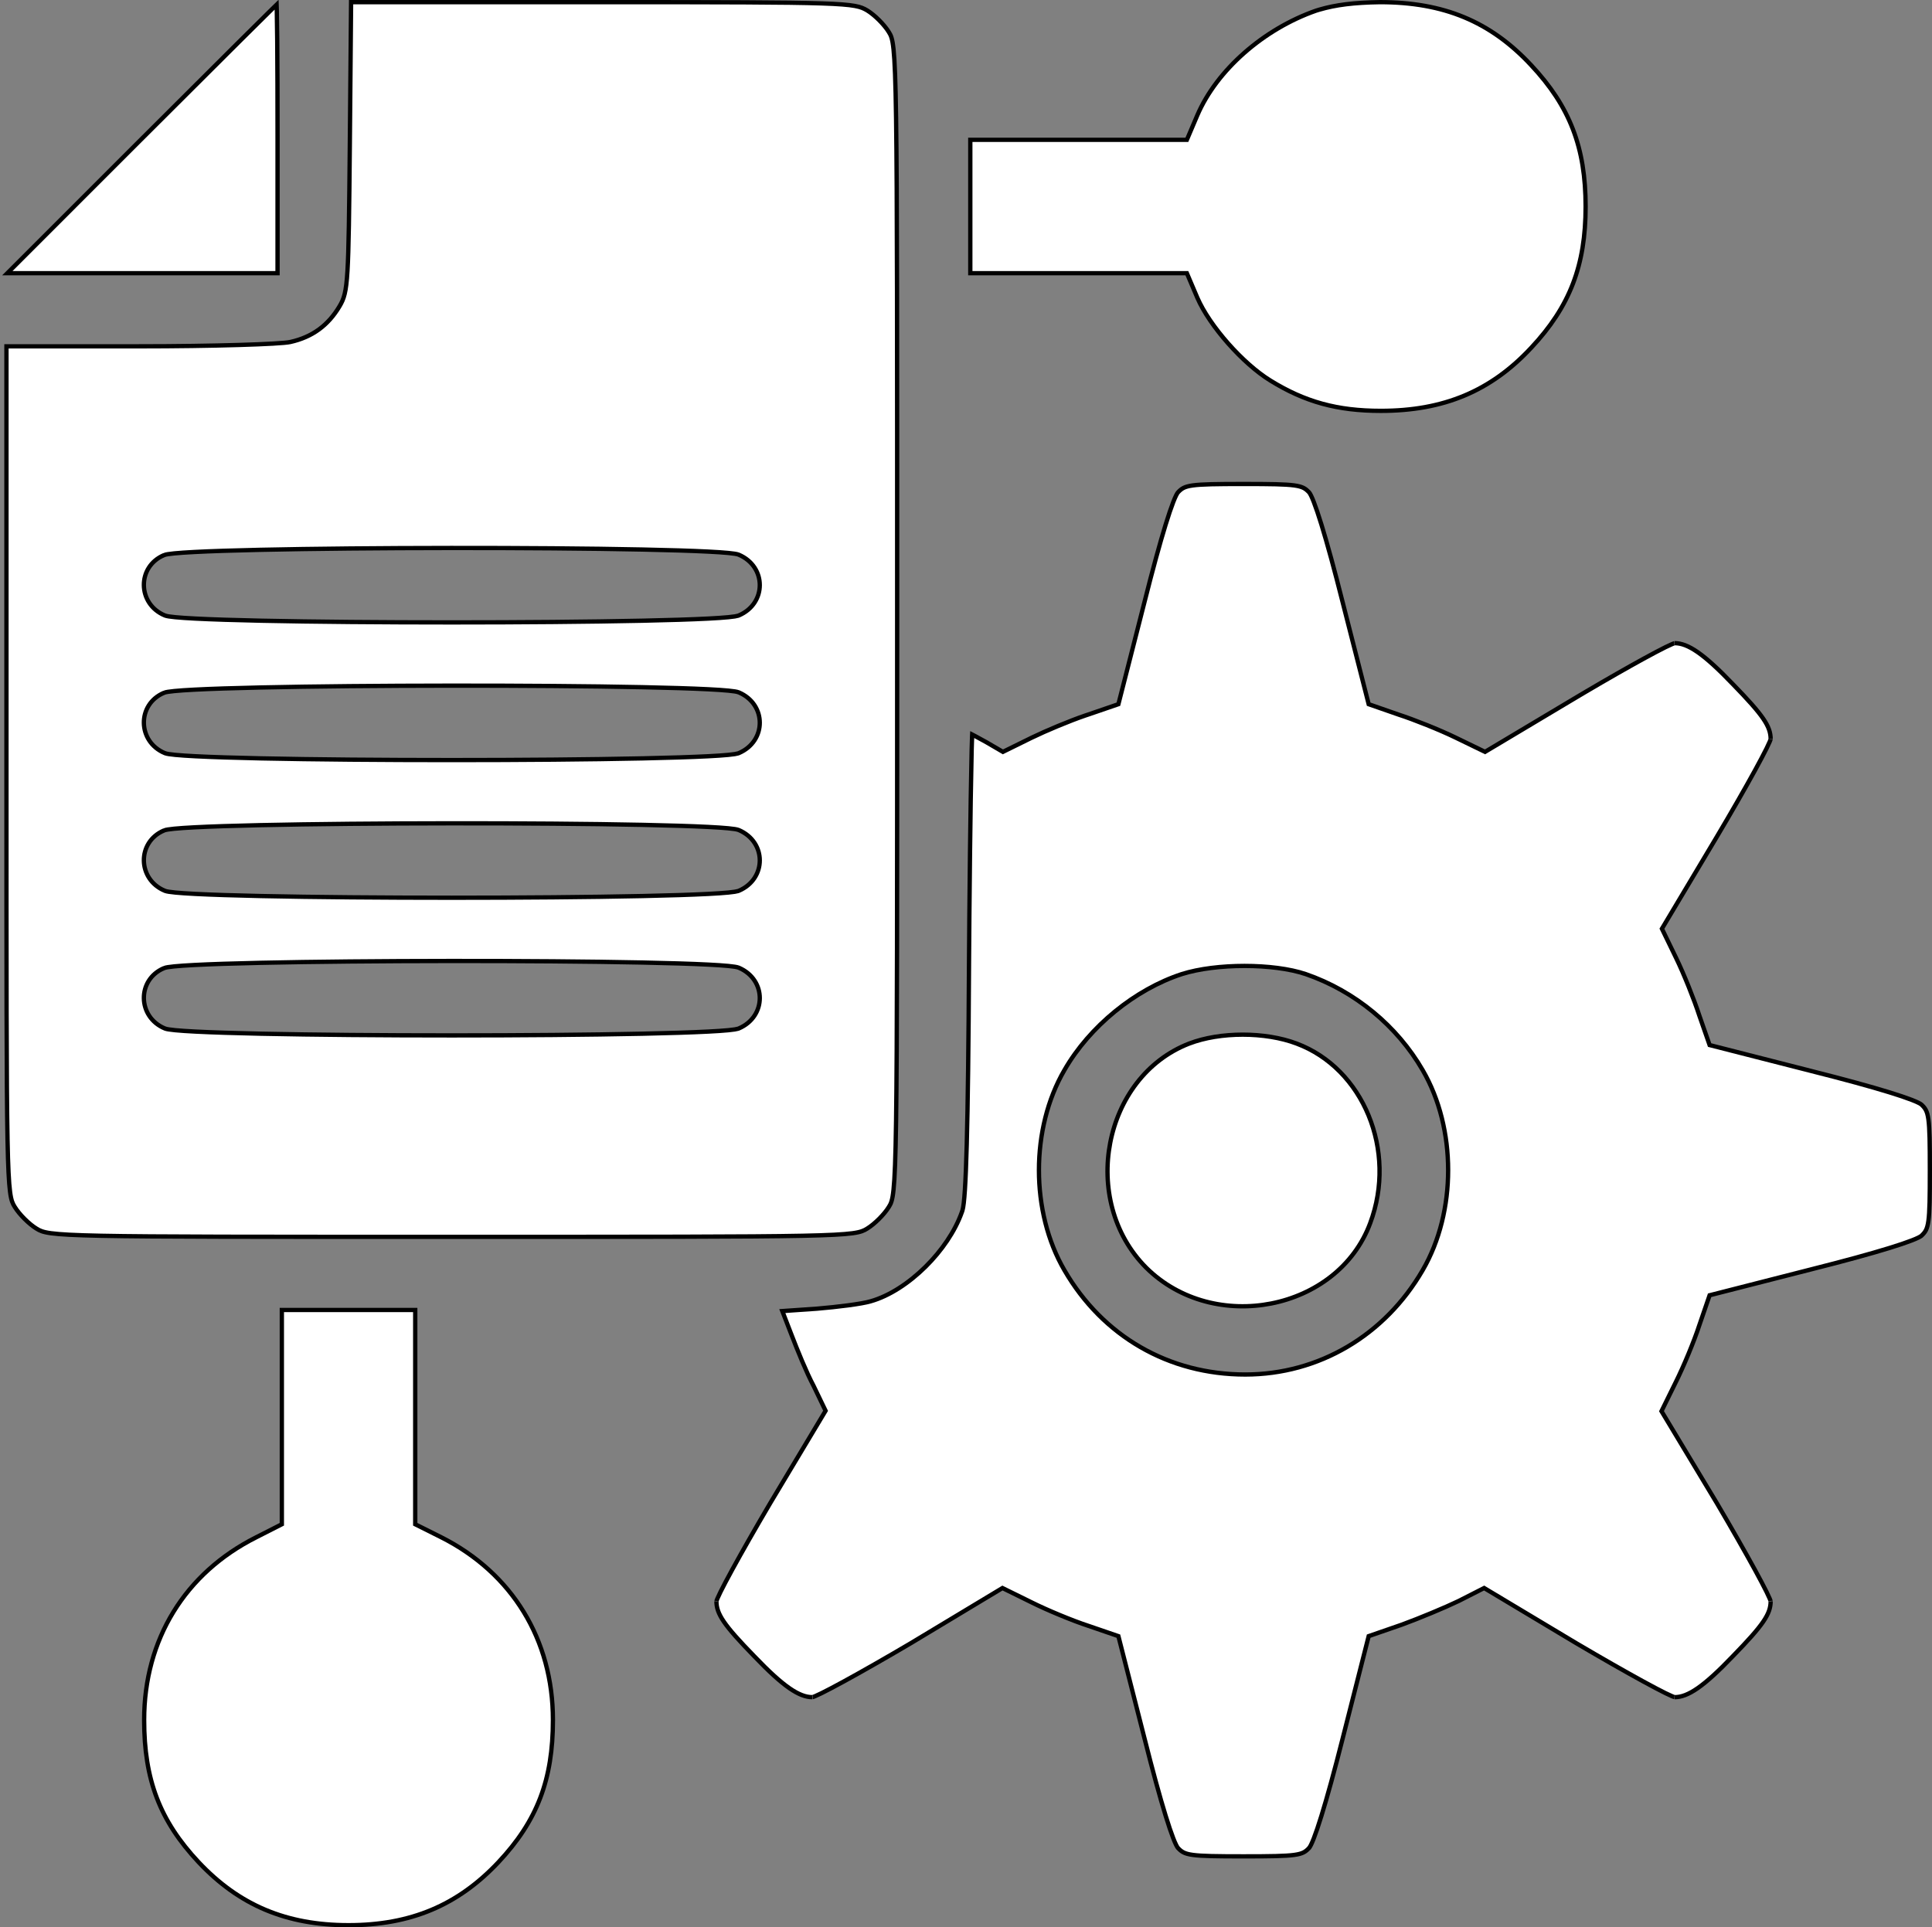
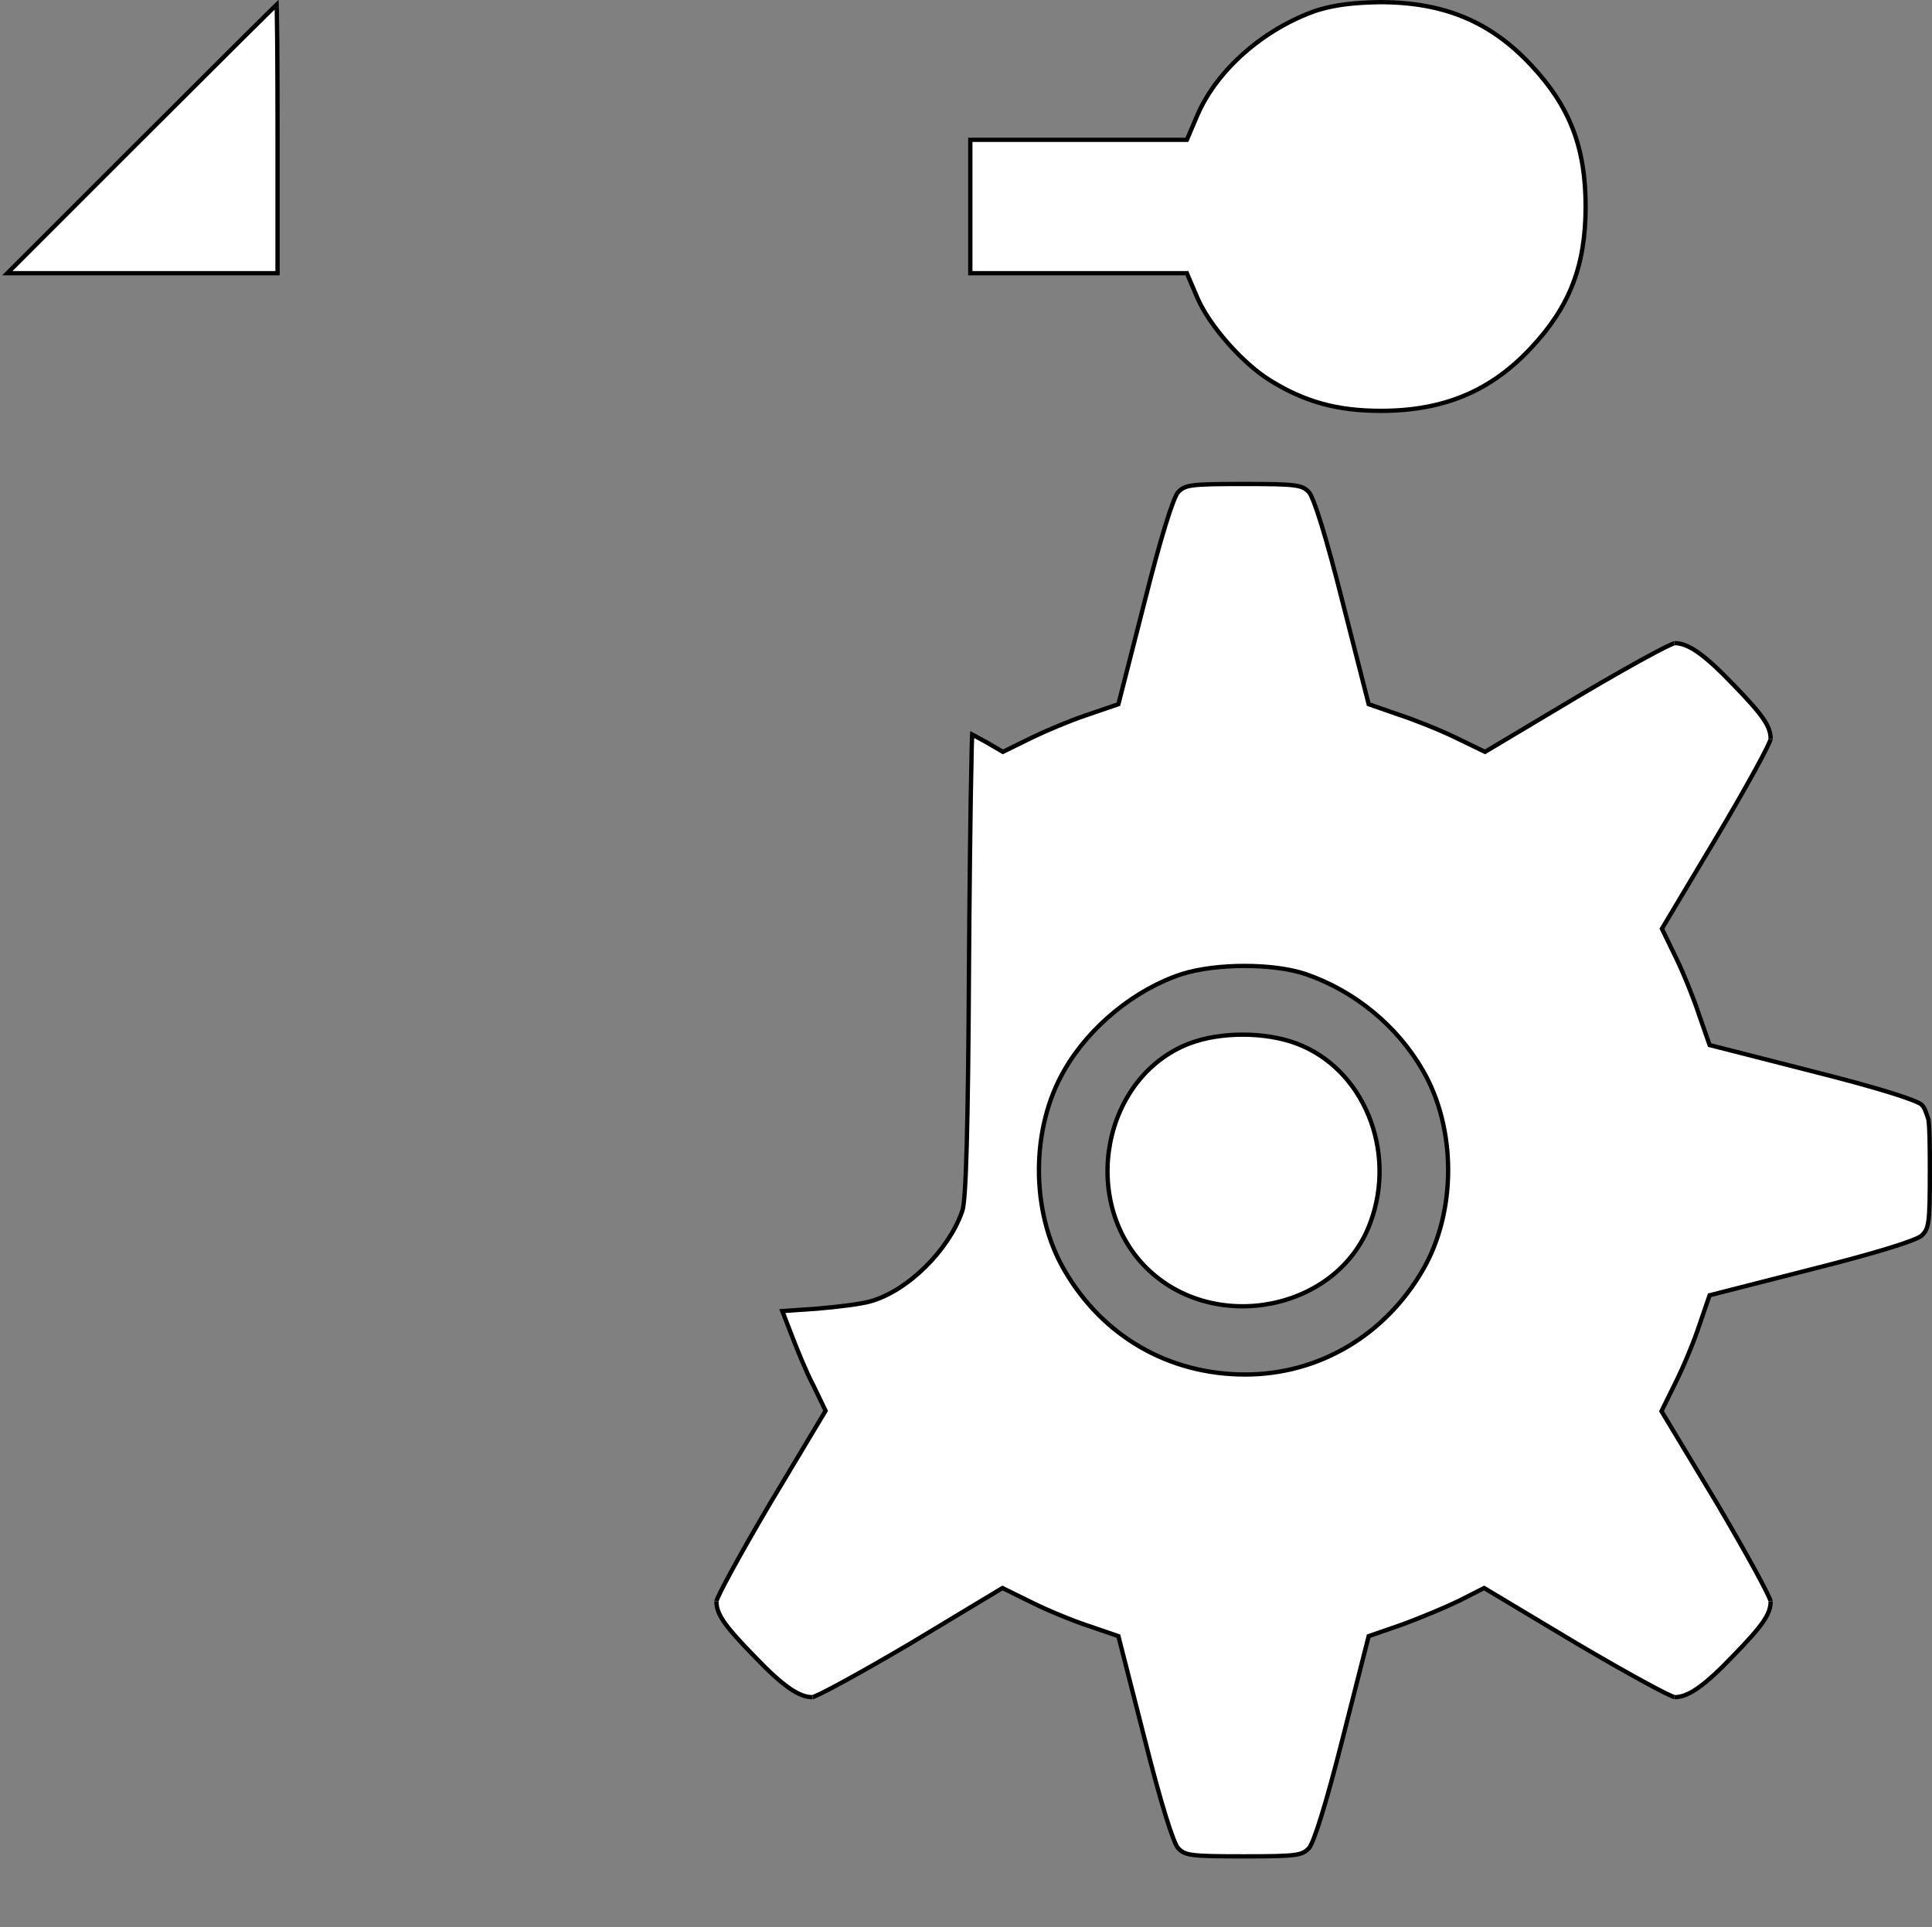
<svg xmlns="http://www.w3.org/2000/svg" width="449" height="448" viewBox="0 0 449 448" fill="none">
  <rect x="0" y="0" width="449" height="448" fill="#808080" stroke="none" />
  <path d="M64.5 63.5V32C64.5 23.201 64.475 15.202 64.425 9.404C64.4 6.505 64.368 4.157 64.331 2.536C64.318 1.954 64.301 1.467 64.286 1.083C63.85 1.508 63.232 2.112 62.452 2.881C60.804 4.505 58.433 6.855 55.515 9.755C49.678 15.554 41.653 23.554 32.853 32.353L1.707 63.5H64.5Z" fill="white" stroke="black" />
-   <path d="M105 287.5C150.753 287.5 174.146 287.5 186.502 287.25C192.685 287.125 196.081 286.938 198.125 286.661C199.143 286.523 199.809 286.365 200.309 286.188C200.802 286.014 201.149 285.817 201.535 285.576L201.539 285.573C203.271 284.515 205.515 282.271 206.573 280.539L206.576 280.535C206.814 280.154 207.009 279.812 207.183 279.249C207.36 278.673 207.52 277.852 207.659 276.516C207.938 273.84 208.125 269.189 208.25 260.505C208.5 243.147 208.5 209.752 208.5 144C208.5 78.248 208.5 44.853 208.25 27.495C208.125 18.811 207.938 14.16 207.659 11.484C207.52 10.148 207.36 9.327 207.183 8.751C207.009 8.188 206.814 7.846 206.576 7.465L206.573 7.461C205.515 5.729 203.271 3.485 201.539 2.427C200.783 1.978 200.114 1.641 198.661 1.378C197.175 1.108 194.882 0.918 190.884 0.787C182.894 0.525 168.205 0.5 139.8 0.5H81.595L81.3 33.704V33.705C81.15 49.547 81.05 58.064 80.749 63.018C80.599 65.495 80.396 67.109 80.105 68.314C79.809 69.534 79.423 70.324 78.93 71.155C76.26 75.673 72.543 78.358 67.509 79.488C66.926 79.625 65.49 79.751 63.463 79.866C61.403 79.984 58.679 80.094 55.489 80.188C49.109 80.375 40.854 80.5 32.3 80.5H1.5V178.7C1.5 227.104 1.5 251.822 1.75 264.841C1.875 271.355 2.063 274.917 2.34 277.045C2.478 278.106 2.636 278.792 2.812 279.301C2.986 279.803 3.183 280.15 3.424 280.535L3.427 280.539C4.485 282.271 6.729 284.515 8.461 285.573L8.465 285.576C8.851 285.817 9.198 286.014 9.691 286.188C10.191 286.365 10.857 286.523 11.875 286.661C13.919 286.938 17.315 287.125 23.498 287.25C35.854 287.5 59.247 287.5 105 287.5ZM105 144.675C89.01 144.675 73.019 144.544 60.705 144.281C54.549 144.15 49.307 143.985 45.444 143.788C43.513 143.689 41.921 143.583 40.73 143.467C40.134 143.409 39.633 143.348 39.236 143.284C38.853 143.222 38.527 143.152 38.31 143.062L38.308 143.062C31.918 140.399 31.78 131.726 38.1 129.043V129.042C38.313 128.949 38.634 128.877 39.009 128.815C39.398 128.751 39.893 128.69 40.482 128.632C41.663 128.515 43.246 128.408 45.171 128.308C49.022 128.108 54.261 127.94 60.424 127.804C72.75 127.532 88.785 127.388 104.824 127.375C120.864 127.362 136.912 127.481 149.264 127.734C155.439 127.861 160.694 128.021 164.563 128.216C166.497 128.313 168.09 128.419 169.281 128.534C169.876 128.592 170.377 128.652 170.771 128.716C171.153 128.777 171.477 128.849 171.693 128.939L171.696 128.94C178.201 131.713 178.201 140.287 171.696 143.06L171.69 143.062L171.508 143.126C171.306 143.187 171.052 143.238 170.764 143.284C170.367 143.348 169.866 143.409 169.271 143.467C168.079 143.583 166.487 143.689 164.556 143.788C160.692 143.985 155.451 144.15 149.295 144.281C136.981 144.544 120.99 144.675 105 144.675ZM105 176.675C89.01 176.675 73.019 176.544 60.705 176.281C54.549 176.15 49.307 175.985 45.444 175.788C43.513 175.689 41.921 175.583 40.73 175.467C40.134 175.409 39.633 175.348 39.236 175.284C38.853 175.222 38.527 175.152 38.31 175.062L38.308 175.062C31.918 172.399 31.78 163.726 38.1 161.043V161.042C38.313 160.949 38.634 160.877 39.009 160.815C39.398 160.751 39.893 160.69 40.482 160.632C41.663 160.515 43.246 160.408 45.171 160.308C49.022 160.108 54.261 159.94 60.424 159.804C72.75 159.532 88.785 159.388 104.824 159.375C120.864 159.362 136.912 159.481 149.264 159.734C155.439 159.861 160.694 160.021 164.563 160.216C166.497 160.313 168.09 160.419 169.281 160.534C169.876 160.592 170.377 160.652 170.771 160.716C171.153 160.777 171.477 160.849 171.693 160.939L171.696 160.94C178.201 163.713 178.201 172.287 171.696 175.06L171.69 175.062L171.508 175.126C171.306 175.187 171.052 175.238 170.764 175.284C170.367 175.348 169.866 175.409 169.271 175.467C168.079 175.583 166.487 175.689 164.556 175.788C160.692 175.985 155.451 176.15 149.295 176.281C136.981 176.544 120.99 176.675 105 176.675ZM105 208.675C89.01 208.675 73.019 208.544 60.705 208.281C54.549 208.15 49.307 207.985 45.444 207.788C43.513 207.689 41.921 207.583 40.73 207.467C40.134 207.409 39.633 207.348 39.236 207.284C38.853 207.222 38.527 207.152 38.31 207.062L38.308 207.062C31.918 204.399 31.78 195.726 38.1 193.043V193.042C38.313 192.949 38.634 192.877 39.009 192.815C39.398 192.751 39.893 192.69 40.482 192.632C41.663 192.515 43.246 192.408 45.171 192.308C49.022 192.108 54.261 191.94 60.424 191.804C72.75 191.532 88.785 191.388 104.824 191.375C120.864 191.362 136.912 191.481 149.264 191.734C155.439 191.861 160.694 192.021 164.563 192.216C166.497 192.313 168.09 192.419 169.281 192.534C169.876 192.592 170.377 192.652 170.771 192.716C171.153 192.777 171.477 192.849 171.693 192.939L171.696 192.94C178.201 195.713 178.201 204.287 171.696 207.06L171.69 207.062L171.508 207.126C171.306 207.187 171.052 207.238 170.764 207.284C170.367 207.348 169.866 207.409 169.271 207.467C168.079 207.583 166.487 207.689 164.556 207.788C160.692 207.985 155.451 208.15 149.295 208.281C136.981 208.544 120.99 208.675 105 208.675ZM105 240.675C89.01 240.675 73.019 240.544 60.705 240.281C54.549 240.15 49.307 239.985 45.444 239.788C43.513 239.689 41.921 239.583 40.73 239.467C40.134 239.409 39.633 239.348 39.236 239.284C38.853 239.222 38.527 239.152 38.31 239.062L38.308 239.062C31.918 236.399 31.78 227.726 38.1 225.043V225.042C38.313 224.949 38.634 224.877 39.009 224.815C39.398 224.751 39.893 224.69 40.482 224.632C41.663 224.515 43.246 224.408 45.171 224.308C49.022 224.108 54.261 223.94 60.424 223.804C72.75 223.532 88.785 223.388 104.824 223.375C120.864 223.362 136.912 223.481 149.264 223.734C155.439 223.861 160.694 224.021 164.563 224.216C166.497 224.313 168.09 224.419 169.281 224.534C169.876 224.592 170.377 224.652 170.771 224.716C171.153 224.777 171.477 224.849 171.693 224.939L171.696 224.94C178.201 227.713 178.201 236.287 171.696 239.06L171.69 239.062L171.508 239.126C171.306 239.187 171.052 239.238 170.764 239.284C170.367 239.348 169.866 239.409 169.271 239.467C168.079 239.583 166.487 239.689 164.556 239.788C160.692 239.985 155.451 240.15 149.295 240.281C136.981 240.544 120.99 240.675 105 240.675Z" fill="white" stroke="black" />
  <path d="M320.9 95.5C335.472 95.5 346.436 90.95 355.834 80.859L355.835 80.857C364.843 71.255 368.5 61.68 368.5 48C368.5 34.32 364.843 24.745 355.835 15.143L355.834 15.141C346.338 4.952 335.476 0.502 320.705 0.501C314.639 0.594 310.44 1.124 306.612 2.244L305.852 2.477C293.668 6.74 282.794 16.249 278.259 26.798L275.96 32.196L275.83 32.5H225.5V63.5H275.83L275.96 63.804L278.259 69.201C279.681 72.486 282.32 76.317 285.425 79.831C288.529 83.344 292.066 86.508 295.262 88.475H295.263C303.279 93.423 310.787 95.5 320.9 95.5Z" fill="white" stroke="black" />
-   <path d="M289 431.5C295.315 431.5 298.724 431.449 300.782 431.167C301.802 431.027 302.454 430.835 302.948 430.584C303.435 430.336 303.802 430.016 304.232 429.562V429.561C304.331 429.454 304.482 429.221 304.68 428.82C304.872 428.431 305.093 427.917 305.34 427.28C305.834 426.007 306.424 424.266 307.098 422.09C308.444 417.739 310.117 411.673 312.016 404.177L318.016 380.577L318.082 380.315L318.336 380.228L325.836 377.628C329.92 376.133 335.891 373.646 338.974 372.155V372.154L344.673 369.254L344.92 369.129L345.157 369.271L366.356 381.972C372.202 385.419 377.722 388.565 381.902 390.849C383.994 391.991 385.747 392.916 387.036 393.554C387.681 393.873 388.205 394.117 388.594 394.28C388.789 394.362 388.943 394.422 389.059 394.459C389.19 394.502 389.223 394.5 389.2 394.5C390.709 394.5 392.384 393.908 394.552 392.402C396.722 390.894 399.345 388.498 402.739 384.954L402.741 384.951C406.243 381.349 408.44 378.903 409.763 376.968C411.072 375.052 411.5 373.674 411.5 372.2C411.5 372.223 411.502 372.19 411.459 372.059C411.422 371.943 411.362 371.789 411.28 371.594C411.117 371.205 410.873 370.681 410.554 370.036C409.916 368.747 408.991 366.994 407.849 364.902C405.565 360.722 402.419 355.203 398.972 349.357L386.271 328.258L386.131 328.024L386.251 327.779L389.451 321.279L389.453 321.276C391.243 317.696 393.733 311.719 394.925 308.046L394.927 308.038L397.228 301.338L397.314 301.082L397.576 301.016L421.076 295.016L421.078 295.015C428.623 293.116 434.714 291.444 439.077 290.098C441.259 289.424 443.003 288.834 444.278 288.34C444.916 288.093 445.43 287.872 445.82 287.68C446.121 287.531 446.328 287.41 446.457 287.316L446.561 287.232C447.015 286.801 447.336 286.436 447.584 285.948C447.835 285.454 448.027 284.802 448.167 283.782C448.449 281.724 448.5 278.315 448.5 272C448.5 265.685 448.449 262.276 448.167 260.218C448.027 259.198 447.835 258.546 447.584 258.052C447.336 257.564 447.015 257.199 446.561 256.768C446.454 256.669 446.221 256.518 445.82 256.32C445.43 256.128 444.916 255.907 444.278 255.66C443.003 255.166 441.259 254.576 439.077 253.902C434.714 252.556 428.623 250.884 421.078 248.985L421.076 248.984L397.576 242.984L397.316 242.918L397.228 242.664L394.928 236.064L394.925 236.055C393.732 232.376 391.34 226.397 389.551 222.719L389.55 222.718L386.35 216.118L386.232 215.875L386.371 215.644L398.971 194.544C402.418 188.748 405.565 183.253 407.849 179.085C408.991 177 409.916 175.251 410.554 173.963C410.873 173.318 411.117 172.795 411.28 172.406C411.362 172.211 411.422 172.057 411.459 171.941C411.502 171.81 411.5 171.777 411.5 171.8C411.5 170.326 411.072 168.948 409.763 167.032C408.44 165.097 406.243 162.651 402.741 159.049L402.739 159.046C399.345 155.502 396.722 153.106 394.552 151.598C392.384 150.092 390.709 149.5 389.2 149.5C389.223 149.5 389.19 149.498 389.059 149.541C388.943 149.578 388.789 149.638 388.594 149.72C388.205 149.883 387.682 150.127 387.037 150.446C385.749 151.084 384 152.009 381.915 153.151C378.268 155.15 373.605 157.809 368.613 160.752L366.456 162.029L345.356 174.629L345.125 174.768L344.882 174.65L338.282 171.45L338.281 171.449C334.603 169.66 328.624 167.269 324.945 166.076L324.936 166.072L318.336 163.772L318.082 163.684L318.016 163.424L312.016 139.924L312.015 139.922C310.116 132.377 308.444 126.286 307.098 121.923C306.424 119.741 305.834 117.997 305.34 116.722C305.093 116.084 304.872 115.57 304.68 115.18C304.482 114.778 304.33 114.546 304.231 114.439C303.801 113.985 303.435 113.664 302.948 113.416C302.454 113.165 301.802 112.973 300.782 112.833C298.724 112.551 295.315 112.5 289 112.5C282.685 112.5 279.276 112.551 277.218 112.833C276.198 112.973 275.546 113.165 275.052 113.416C274.564 113.664 274.199 113.985 273.768 114.439C273.669 114.546 273.518 114.779 273.32 115.18C273.128 115.57 272.907 116.084 272.66 116.722C272.166 117.997 271.576 119.741 270.902 121.923C269.556 126.286 267.884 132.377 265.985 139.922L265.984 139.924L259.984 163.424L259.918 163.686L259.662 163.772L252.962 166.073L252.954 166.075L252.239 166.313C248.543 167.575 243.084 169.864 239.818 171.45H239.817L233.321 174.648L233.08 174.768L232.848 174.632L229.246 172.532C228.249 171.984 227.307 171.462 226.589 171.078C226.34 170.945 226.12 170.832 225.936 170.738C225.93 170.851 225.922 170.977 225.916 171.118C225.886 171.833 225.853 172.891 225.818 174.255C225.75 176.982 225.675 180.927 225.6 185.795C225.487 193.097 225.375 202.473 225.283 212.927L225.2 223.703C225.1 243.104 224.925 256.808 224.675 266.001C224.55 270.597 224.406 274.07 224.243 276.565C224.082 279.037 223.899 280.603 223.68 281.342L223.677 281.351L223.675 281.358L223.526 281.789C221.945 286.241 218.847 290.734 215.114 294.431C211.263 298.244 206.691 301.252 202.335 302.481C201.29 302.794 199.356 303.122 197.116 303.421C194.857 303.722 192.249 303.998 189.842 304.198L189.834 304.199L181.811 304.753L183.966 310.319L183.967 310.321C185.267 313.722 187.457 319.095 189.041 322.064L189.046 322.073L189.051 322.083L191.75 327.683L191.867 327.926L191.729 328.157L179.028 349.357C175.581 355.203 172.435 360.722 170.151 364.902C169.009 366.994 168.084 368.747 167.446 370.036C167.127 370.681 166.883 371.205 166.72 371.594C166.638 371.789 166.578 371.943 166.541 372.059C166.498 372.19 166.5 372.223 166.5 372.2C166.5 373.674 166.928 375.052 168.237 376.968C169.56 378.903 171.757 381.349 175.259 384.951L175.261 384.954C178.655 388.498 181.278 390.894 183.448 392.402C185.616 393.908 187.291 394.5 188.8 394.5C188.777 394.5 188.81 394.502 188.941 394.459C189.057 394.422 189.211 394.362 189.406 394.28C189.795 394.117 190.319 393.873 190.964 393.554C192.253 392.916 194.006 391.991 196.098 390.849C200.278 388.565 205.797 385.42 211.643 381.973V381.972L232.742 369.271L232.976 369.131L233.221 369.251L239.721 372.451L239.724 372.453C243.304 374.243 249.281 376.733 252.954 377.925L252.962 377.927L259.662 380.228L259.918 380.314L259.984 380.576L265.984 404.076L265.985 404.078C267.884 411.623 269.556 417.714 270.902 422.077C271.576 424.259 272.166 426.003 272.66 427.278C272.907 427.916 273.128 428.43 273.32 428.82C273.518 429.221 273.668 429.455 273.767 429.562C274.198 430.016 274.564 430.336 275.052 430.584C275.546 430.835 276.198 431.027 277.218 431.167C279.276 431.449 282.685 431.5 289 431.5ZM289.4 319.5C271.622 319.5 256.257 310.605 247.368 295.252C239.478 281.698 239.478 262.307 247.366 248.752V248.751C253.227 238.545 263.826 229.964 274.645 226.425L274.649 226.423C278.664 225.152 283.994 224.525 289.237 224.525C294.479 224.525 299.689 225.153 303.46 226.427L303.463 226.428C314.875 230.367 324.671 238.444 330.632 248.748C338.522 262.304 338.522 281.696 330.632 295.252C321.846 310.399 306.486 319.5 289.4 319.5Z" fill="white" stroke="black" />
+   <path d="M289 431.5C295.315 431.5 298.724 431.449 300.782 431.167C301.802 431.027 302.454 430.835 302.948 430.584C303.435 430.336 303.802 430.016 304.232 429.562V429.561C304.331 429.454 304.482 429.221 304.68 428.82C304.872 428.431 305.093 427.917 305.34 427.28C305.834 426.007 306.424 424.266 307.098 422.09C308.444 417.739 310.117 411.673 312.016 404.177L318.016 380.577L318.082 380.315L318.336 380.228L325.836 377.628C329.92 376.133 335.891 373.646 338.974 372.155V372.154L344.673 369.254L344.92 369.129L345.157 369.271L366.356 381.972C372.202 385.419 377.722 388.565 381.902 390.849C383.994 391.991 385.747 392.916 387.036 393.554C387.681 393.873 388.205 394.117 388.594 394.28C388.789 394.362 388.943 394.422 389.059 394.459C389.19 394.502 389.223 394.5 389.2 394.5C390.709 394.5 392.384 393.908 394.552 392.402C396.722 390.894 399.345 388.498 402.739 384.954L402.741 384.951C406.243 381.349 408.44 378.903 409.763 376.968C411.072 375.052 411.5 373.674 411.5 372.2C411.5 372.223 411.502 372.19 411.459 372.059C411.422 371.943 411.362 371.789 411.28 371.594C411.117 371.205 410.873 370.681 410.554 370.036C409.916 368.747 408.991 366.994 407.849 364.902C405.565 360.722 402.419 355.203 398.972 349.357L386.271 328.258L386.131 328.024L386.251 327.779L389.451 321.279L389.453 321.276C391.243 317.696 393.733 311.719 394.925 308.046L394.927 308.038L397.228 301.338L397.314 301.082L397.576 301.016L421.076 295.016L421.078 295.015C428.623 293.116 434.714 291.444 439.077 290.098C441.259 289.424 443.003 288.834 444.278 288.34C444.916 288.093 445.43 287.872 445.82 287.68C446.121 287.531 446.328 287.41 446.457 287.316L446.561 287.232C447.015 286.801 447.336 286.436 447.584 285.948C447.835 285.454 448.027 284.802 448.167 283.782C448.449 281.724 448.5 278.315 448.5 272C448.5 265.685 448.449 262.276 448.167 260.218C447.336 257.564 447.015 257.199 446.561 256.768C446.454 256.669 446.221 256.518 445.82 256.32C445.43 256.128 444.916 255.907 444.278 255.66C443.003 255.166 441.259 254.576 439.077 253.902C434.714 252.556 428.623 250.884 421.078 248.985L421.076 248.984L397.576 242.984L397.316 242.918L397.228 242.664L394.928 236.064L394.925 236.055C393.732 232.376 391.34 226.397 389.551 222.719L389.55 222.718L386.35 216.118L386.232 215.875L386.371 215.644L398.971 194.544C402.418 188.748 405.565 183.253 407.849 179.085C408.991 177 409.916 175.251 410.554 173.963C410.873 173.318 411.117 172.795 411.28 172.406C411.362 172.211 411.422 172.057 411.459 171.941C411.502 171.81 411.5 171.777 411.5 171.8C411.5 170.326 411.072 168.948 409.763 167.032C408.44 165.097 406.243 162.651 402.741 159.049L402.739 159.046C399.345 155.502 396.722 153.106 394.552 151.598C392.384 150.092 390.709 149.5 389.2 149.5C389.223 149.5 389.19 149.498 389.059 149.541C388.943 149.578 388.789 149.638 388.594 149.72C388.205 149.883 387.682 150.127 387.037 150.446C385.749 151.084 384 152.009 381.915 153.151C378.268 155.15 373.605 157.809 368.613 160.752L366.456 162.029L345.356 174.629L345.125 174.768L344.882 174.65L338.282 171.45L338.281 171.449C334.603 169.66 328.624 167.269 324.945 166.076L324.936 166.072L318.336 163.772L318.082 163.684L318.016 163.424L312.016 139.924L312.015 139.922C310.116 132.377 308.444 126.286 307.098 121.923C306.424 119.741 305.834 117.997 305.34 116.722C305.093 116.084 304.872 115.57 304.68 115.18C304.482 114.778 304.33 114.546 304.231 114.439C303.801 113.985 303.435 113.664 302.948 113.416C302.454 113.165 301.802 112.973 300.782 112.833C298.724 112.551 295.315 112.5 289 112.5C282.685 112.5 279.276 112.551 277.218 112.833C276.198 112.973 275.546 113.165 275.052 113.416C274.564 113.664 274.199 113.985 273.768 114.439C273.669 114.546 273.518 114.779 273.32 115.18C273.128 115.57 272.907 116.084 272.66 116.722C272.166 117.997 271.576 119.741 270.902 121.923C269.556 126.286 267.884 132.377 265.985 139.922L265.984 139.924L259.984 163.424L259.918 163.686L259.662 163.772L252.962 166.073L252.954 166.075L252.239 166.313C248.543 167.575 243.084 169.864 239.818 171.45H239.817L233.321 174.648L233.08 174.768L232.848 174.632L229.246 172.532C228.249 171.984 227.307 171.462 226.589 171.078C226.34 170.945 226.12 170.832 225.936 170.738C225.93 170.851 225.922 170.977 225.916 171.118C225.886 171.833 225.853 172.891 225.818 174.255C225.75 176.982 225.675 180.927 225.6 185.795C225.487 193.097 225.375 202.473 225.283 212.927L225.2 223.703C225.1 243.104 224.925 256.808 224.675 266.001C224.55 270.597 224.406 274.07 224.243 276.565C224.082 279.037 223.899 280.603 223.68 281.342L223.677 281.351L223.675 281.358L223.526 281.789C221.945 286.241 218.847 290.734 215.114 294.431C211.263 298.244 206.691 301.252 202.335 302.481C201.29 302.794 199.356 303.122 197.116 303.421C194.857 303.722 192.249 303.998 189.842 304.198L189.834 304.199L181.811 304.753L183.966 310.319L183.967 310.321C185.267 313.722 187.457 319.095 189.041 322.064L189.046 322.073L189.051 322.083L191.75 327.683L191.867 327.926L191.729 328.157L179.028 349.357C175.581 355.203 172.435 360.722 170.151 364.902C169.009 366.994 168.084 368.747 167.446 370.036C167.127 370.681 166.883 371.205 166.72 371.594C166.638 371.789 166.578 371.943 166.541 372.059C166.498 372.19 166.5 372.223 166.5 372.2C166.5 373.674 166.928 375.052 168.237 376.968C169.56 378.903 171.757 381.349 175.259 384.951L175.261 384.954C178.655 388.498 181.278 390.894 183.448 392.402C185.616 393.908 187.291 394.5 188.8 394.5C188.777 394.5 188.81 394.502 188.941 394.459C189.057 394.422 189.211 394.362 189.406 394.28C189.795 394.117 190.319 393.873 190.964 393.554C192.253 392.916 194.006 391.991 196.098 390.849C200.278 388.565 205.797 385.42 211.643 381.973V381.972L232.742 369.271L232.976 369.131L233.221 369.251L239.721 372.451L239.724 372.453C243.304 374.243 249.281 376.733 252.954 377.925L252.962 377.927L259.662 380.228L259.918 380.314L259.984 380.576L265.984 404.076L265.985 404.078C267.884 411.623 269.556 417.714 270.902 422.077C271.576 424.259 272.166 426.003 272.66 427.278C272.907 427.916 273.128 428.43 273.32 428.82C273.518 429.221 273.668 429.455 273.767 429.562C274.198 430.016 274.564 430.336 275.052 430.584C275.546 430.835 276.198 431.027 277.218 431.167C279.276 431.449 282.685 431.5 289 431.5ZM289.4 319.5C271.622 319.5 256.257 310.605 247.368 295.252C239.478 281.698 239.478 262.307 247.366 248.752V248.751C253.227 238.545 263.826 229.964 274.645 226.425L274.649 226.423C278.664 225.152 283.994 224.525 289.237 224.525C294.479 224.525 299.689 225.153 303.46 226.427L303.463 226.428C314.875 230.367 324.671 238.444 330.632 248.748C338.522 262.304 338.522 281.696 330.632 295.252C321.846 310.399 306.486 319.5 289.4 319.5Z" fill="white" stroke="black" />
  <path d="M266.353 294.646C282.113 310.308 310.867 304.661 318.432 284.326V284.325C324.747 267.45 316.834 248.36 301.325 242.568L301.323 242.567C294.036 239.81 283.563 239.812 276.379 242.567H276.378C266.367 246.445 259.964 255.534 258.016 265.645C256.067 275.755 258.587 286.829 266.353 294.646Z" fill="white" stroke="black" />
-   <path d="M65.5 354.307L65.227 354.445L59.526 357.346L59.524 357.347C42.995 365.661 33.5 381.087 33.5 399.8C33.5 413.681 37.156 423.257 46.164 432.858C55.565 442.853 66.531 447.5 81 447.5C95.469 447.5 106.434 442.852 115.835 432.857C124.843 423.256 128.5 413.681 128.5 399.8C128.5 381.088 119.005 365.662 102.576 357.348L96.776 354.447L96.5 354.309V304.5H65.5V354.307Z" fill="white" stroke="black" />
</svg>